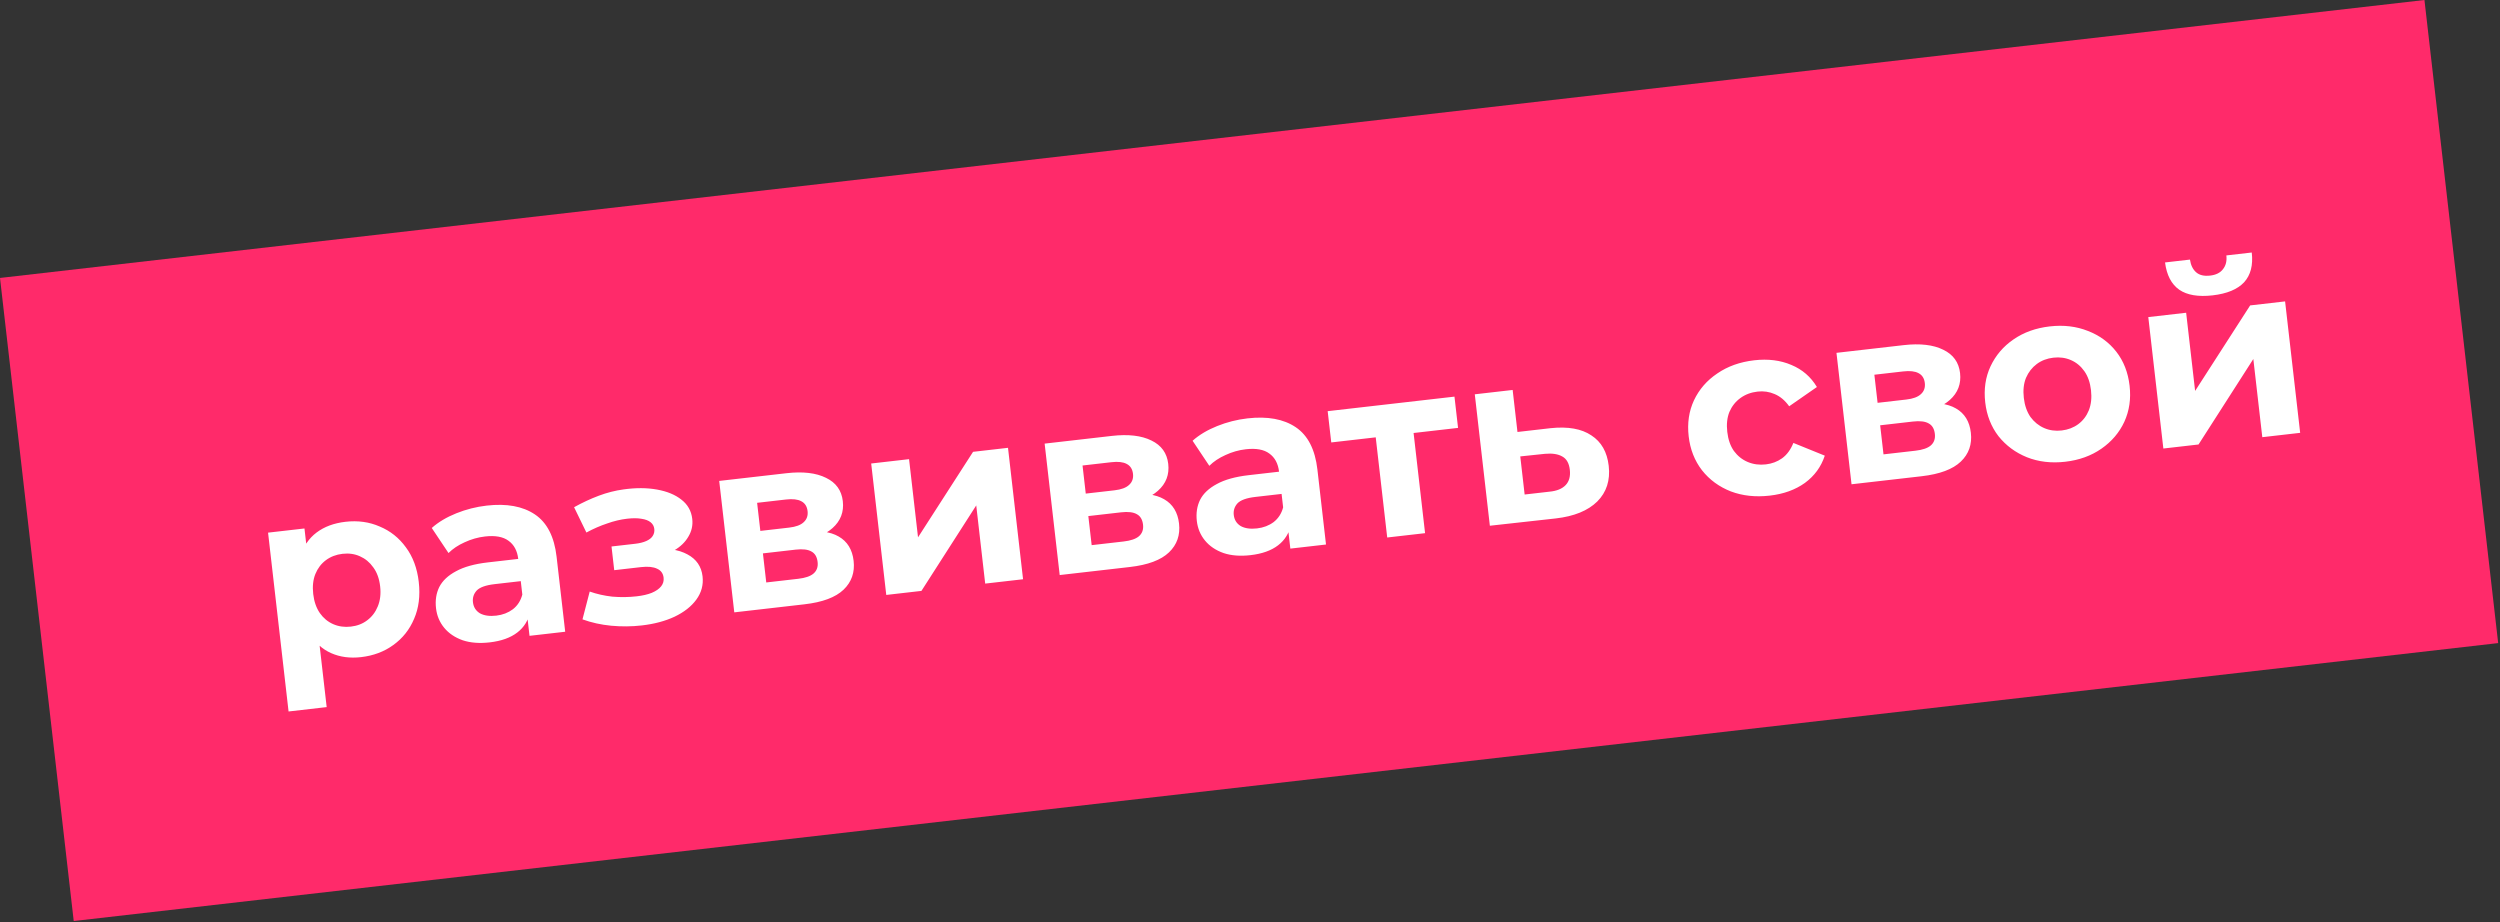
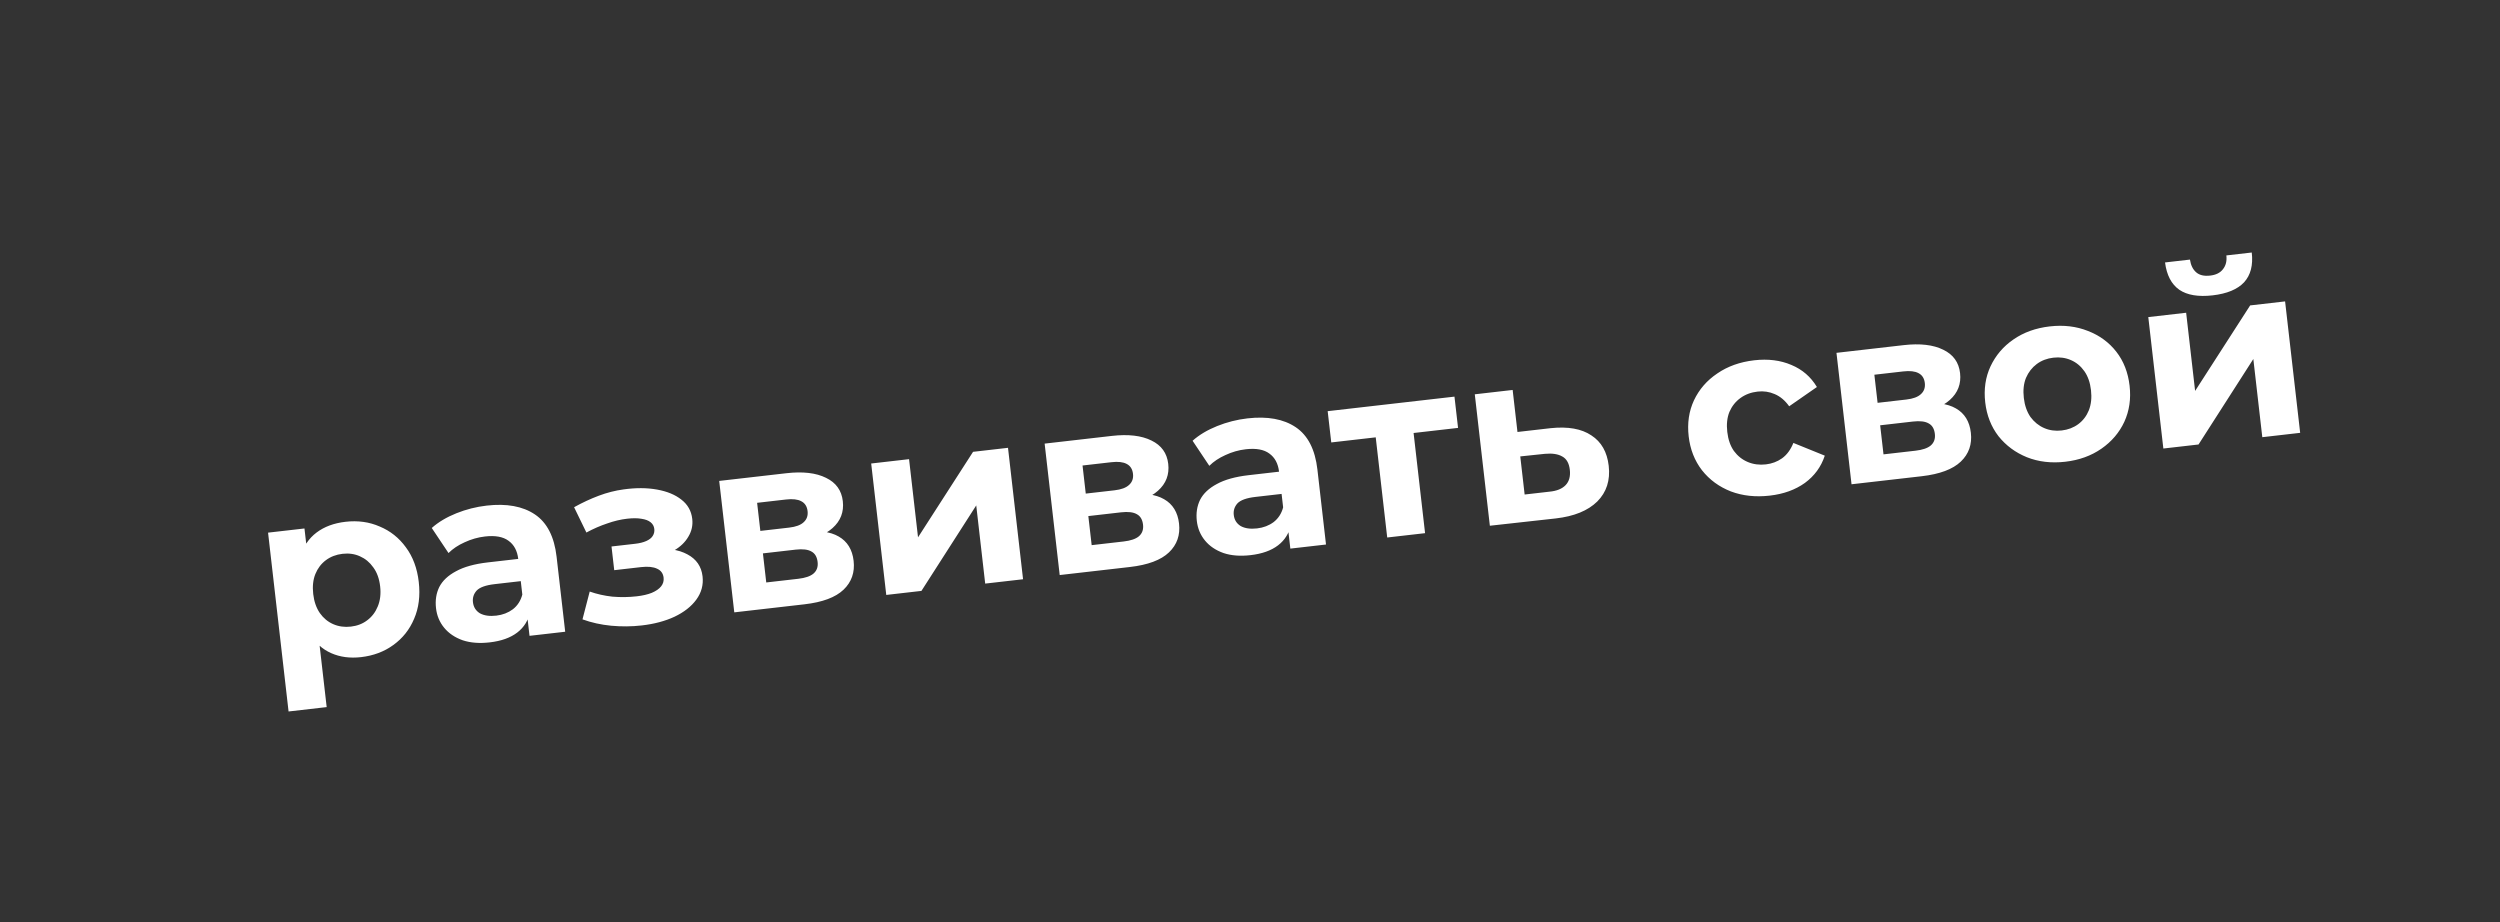
<svg xmlns="http://www.w3.org/2000/svg" width="244" height="90" viewBox="0 0 244 90" fill="none">
  <rect x="0" y="0" width="244" height="90" fill="#333333" stroke="none" />
-   <rect width="238.176" height="63.176" transform="translate(0 27.128) rotate(-6.54)" fill="#FF2A6A" />
  <path d="M35.238 64.136C34.157 64.26 33.184 64.129 32.319 63.745C31.453 63.362 30.734 62.711 30.162 61.794C29.604 60.86 29.239 59.646 29.068 58.151C28.895 56.641 28.968 55.377 29.285 54.358C29.604 53.339 30.141 52.545 30.897 51.975C31.653 51.405 32.595 51.056 33.724 50.926C34.932 50.788 36.044 50.942 37.062 51.389C38.094 51.818 38.944 52.494 39.613 53.416C40.299 54.335 40.718 55.463 40.871 56.798C41.026 58.149 40.874 59.35 40.414 60.402C39.971 61.451 39.295 62.301 38.388 62.953C37.496 63.603 36.446 63.997 35.238 64.136ZM28.164 69.44L26.163 51.986L29.716 51.579L30.017 54.202L30.382 58.025L31.055 61.789L31.884 69.013L28.164 69.44ZM34.244 61.157C34.864 61.086 35.396 60.88 35.84 60.54C36.3 60.197 36.643 59.747 36.869 59.19C37.109 58.614 37.187 57.961 37.103 57.23C37.018 56.483 36.794 55.864 36.432 55.375C36.086 54.883 35.65 54.522 35.124 54.292C34.614 54.061 34.05 53.981 33.43 54.052C32.81 54.123 32.27 54.33 31.81 54.672C31.35 55.015 31.007 55.465 30.781 56.022C30.555 56.58 30.485 57.232 30.57 57.979C30.654 58.71 30.87 59.33 31.218 59.837C31.564 60.329 32 60.69 32.526 60.919C33.051 61.149 33.624 61.228 34.244 61.157ZM51.681 62.057L51.394 59.554L51.093 59.032L50.579 54.55C50.488 53.755 50.17 53.163 49.627 52.775C49.099 52.384 48.334 52.247 47.333 52.361C46.649 52.44 45.986 52.629 45.344 52.928C44.716 53.209 44.193 53.559 43.774 53.977L42.14 51.531C42.783 50.958 43.582 50.48 44.537 50.097C45.491 49.714 46.477 49.464 47.494 49.347C49.45 49.123 51.02 49.41 52.207 50.208C53.394 51.006 54.099 52.383 54.323 54.338L55.163 61.658L51.681 62.057ZM47.793 62.696C46.791 62.811 45.914 62.742 45.16 62.491C44.405 62.223 43.803 61.817 43.354 61.273C42.905 60.728 42.638 60.09 42.555 59.359C42.467 58.596 42.573 57.907 42.873 57.293C43.189 56.677 43.734 56.164 44.509 55.753C45.281 55.326 46.319 55.038 47.622 54.889L51.032 54.498L51.281 56.668L48.276 57.012C47.402 57.112 46.815 57.325 46.514 57.649C46.228 57.972 46.111 58.347 46.16 58.777C46.214 59.254 46.441 59.614 46.839 59.858C47.252 60.085 47.784 60.161 48.436 60.086C49.056 60.015 49.596 59.808 50.056 59.465C50.514 59.107 50.821 58.629 50.978 58.031L51.747 59.682C51.572 60.54 51.151 61.224 50.485 61.735C49.819 62.247 48.921 62.567 47.793 62.696ZM62.644 61.042C63.852 60.903 64.915 60.62 65.832 60.193C66.764 59.748 67.473 59.192 67.96 58.524C68.461 57.839 68.664 57.083 68.57 56.256C68.459 55.286 67.966 54.57 67.091 54.106C66.215 53.627 65.069 53.468 63.655 53.631L63.644 54.381C64.455 54.288 65.17 54.069 65.791 53.724C66.41 53.363 66.874 52.915 67.183 52.381C67.508 51.844 67.635 51.266 67.564 50.646C67.475 49.867 67.121 49.239 66.503 48.763C65.9 48.284 65.106 47.956 64.119 47.78C63.133 47.603 62.045 47.599 60.857 47.767C60.048 47.876 59.242 48.081 58.439 48.383C57.636 48.684 56.833 49.058 56.031 49.504L57.232 51.975C57.915 51.607 58.59 51.312 59.257 51.091C59.922 50.854 60.573 50.699 61.209 50.626C61.765 50.562 62.232 50.565 62.611 50.634C62.987 50.688 63.282 50.799 63.494 50.968C63.707 51.136 63.829 51.356 63.86 51.626C63.889 51.88 63.835 52.112 63.698 52.321C63.575 52.512 63.368 52.673 63.077 52.803C62.785 52.933 62.425 53.023 61.996 53.072L59.683 53.337L59.949 55.65L62.571 55.349C63.239 55.273 63.76 55.326 64.136 55.508C64.509 55.675 64.719 55.965 64.767 56.378C64.803 56.696 64.723 56.979 64.526 57.227C64.329 57.475 64.023 57.687 63.608 57.863C63.208 58.022 62.721 58.134 62.149 58.2C61.355 58.291 60.559 58.302 59.761 58.232C58.978 58.145 58.243 57.979 57.555 57.736L56.851 60.45C57.725 60.768 58.659 60.975 59.652 61.071C60.661 61.165 61.659 61.155 62.644 61.042ZM71.666 59.766L70.195 46.938L76.753 46.186C78.358 46.002 79.647 46.152 80.621 46.637C81.593 47.105 82.139 47.864 82.259 48.913C82.379 49.962 82.045 50.838 81.256 51.54C80.481 52.225 79.394 52.648 77.995 52.808L78.278 51.906C79.836 51.727 81.029 51.88 81.858 52.365C82.702 52.848 83.187 53.638 83.313 54.735C83.442 55.863 83.115 56.803 82.332 57.553C81.548 58.303 80.274 58.779 78.509 58.981L71.666 59.766ZM74.786 56.848L77.91 56.49C78.593 56.411 79.089 56.242 79.397 55.981C79.72 55.702 79.854 55.325 79.799 54.848C79.742 54.355 79.542 54.016 79.199 53.829C78.854 53.627 78.339 53.566 77.656 53.644L74.461 54.01L74.786 56.848ZM74.209 51.817L77.023 51.494C77.675 51.419 78.146 51.245 78.436 50.97C78.743 50.693 78.871 50.332 78.82 49.887C78.767 49.426 78.561 49.103 78.201 48.919C77.858 48.733 77.36 48.677 76.709 48.752L73.895 49.075L74.209 51.817ZM86.499 58.066L85.028 45.238L88.724 44.814L89.599 52.444L94.971 44.098L98.381 43.707L99.851 56.535L96.155 56.959L95.281 49.328L89.932 57.672L86.499 58.066ZM103.427 56.125L101.956 43.297L108.513 42.545C110.119 42.361 111.408 42.511 112.382 42.995C113.353 43.464 113.899 44.223 114.02 45.272C114.14 46.321 113.806 47.197 113.016 47.899C112.241 48.584 111.154 49.006 109.756 49.167L110.039 48.265C111.596 48.086 112.79 48.239 113.618 48.724C114.463 49.207 114.948 49.997 115.074 51.094C115.203 52.222 114.876 53.162 114.092 53.912C113.309 54.662 112.034 55.138 110.27 55.34L103.427 56.125ZM106.547 53.206L109.67 52.848C110.354 52.77 110.85 52.6 111.158 52.34C111.48 52.061 111.614 51.683 111.56 51.207C111.503 50.714 111.303 50.374 110.96 50.188C110.614 49.986 110.1 49.925 109.417 50.003L106.221 50.369L106.547 53.206ZM105.97 48.175L108.784 47.853C109.435 47.778 109.906 47.603 110.197 47.328C110.504 47.052 110.631 46.691 110.58 46.246C110.527 45.785 110.321 45.462 109.962 45.278C109.619 45.092 109.121 45.036 108.469 45.111L105.656 45.433L105.97 48.175ZM125.937 53.544L125.65 51.041L125.349 50.52L124.835 46.037C124.744 45.242 124.426 44.65 123.883 44.262C123.355 43.871 122.59 43.734 121.588 43.848C120.905 43.927 120.242 44.115 119.6 44.415C118.972 44.696 118.448 45.046 118.029 45.464L116.396 43.018C117.039 42.445 117.838 41.967 118.792 41.584C119.747 41.201 120.733 40.951 121.75 40.834C123.705 40.61 125.276 40.897 126.463 41.695C127.65 42.493 128.355 43.87 128.579 45.825L129.418 53.145L125.937 53.544ZM122.049 54.183C121.047 54.298 120.17 54.23 119.416 53.978C118.661 53.71 118.058 53.304 117.61 52.76C117.161 52.215 116.894 51.577 116.81 50.846C116.723 50.083 116.829 49.395 117.129 48.78C117.445 48.164 117.99 47.651 118.764 47.24C119.537 46.813 120.575 46.525 121.878 46.376L125.288 45.985L125.537 48.155L122.532 48.499C121.658 48.599 121.07 48.812 120.769 49.136C120.484 49.459 120.366 49.835 120.416 50.264C120.47 50.741 120.697 51.101 121.095 51.345C121.508 51.572 122.04 51.648 122.691 51.573C123.311 51.502 123.851 51.295 124.311 50.953C124.769 50.594 125.077 50.116 125.234 49.518L126.003 51.169C125.828 52.027 125.407 52.711 124.741 53.222C124.075 53.734 123.177 54.054 122.049 54.183ZM135.392 52.46L134.172 41.826L135.105 42.589L129.931 43.182L129.581 40.13L141.956 38.711L142.306 41.763L137.132 42.356L137.868 41.402L139.087 52.037L135.392 52.46ZM151.348 41.789C153.035 41.612 154.358 41.847 155.318 42.494C156.292 43.123 156.856 44.113 157.011 45.464C157.173 46.879 156.799 48.041 155.889 48.951C154.977 49.845 153.631 50.394 151.85 50.598L145.41 51.312L143.939 38.484L147.635 38.06L148.105 42.161L151.348 41.789ZM151.213 47.989C151.93 47.923 152.461 47.709 152.806 47.347C153.151 46.986 153.287 46.487 153.215 45.851C153.142 45.215 152.899 44.784 152.486 44.558C152.072 44.315 151.506 44.227 150.789 44.293L148.378 44.546L148.805 48.265L151.213 47.989ZM172.725 48.373C171.342 48.532 170.078 48.395 168.933 47.963C167.787 47.514 166.846 46.825 166.112 45.895C165.393 44.962 164.96 43.861 164.815 42.589C164.667 41.301 164.839 40.13 165.33 39.075C165.835 38.003 166.596 37.126 167.613 36.446C168.628 35.75 169.828 35.323 171.211 35.164C172.562 35.009 173.771 35.16 174.838 35.618C175.903 36.059 176.734 36.777 177.331 37.772L174.624 39.653C174.221 39.087 173.749 38.69 173.207 38.462C172.682 38.233 172.125 38.151 171.537 38.219C170.901 38.292 170.345 38.5 169.869 38.845C169.393 39.189 169.034 39.641 168.792 40.2C168.566 40.758 168.496 41.41 168.582 42.157C168.668 42.904 168.884 43.523 169.23 44.015C169.592 44.505 170.044 44.864 170.585 45.092C171.127 45.32 171.715 45.397 172.351 45.324C172.939 45.257 173.464 45.06 173.926 44.733C174.402 44.389 174.771 43.887 175.034 43.229L178.1 44.472C177.741 45.56 177.094 46.447 176.158 47.134C175.22 47.806 174.076 48.219 172.725 48.373ZM180.71 47.265L179.239 34.437L185.796 33.685C187.402 33.501 188.691 33.651 189.665 34.136C190.636 34.604 191.182 35.363 191.303 36.412C191.423 37.461 191.088 38.337 190.299 39.039C189.524 39.724 188.437 40.146 187.038 40.307L187.321 39.405C188.879 39.226 190.072 39.379 190.901 39.864C191.746 40.347 192.231 41.137 192.356 42.234C192.486 43.362 192.159 44.302 191.375 45.052C190.591 45.802 189.317 46.278 187.553 46.48L180.71 47.265ZM183.83 44.346L186.953 43.988C187.637 43.91 188.133 43.74 188.441 43.48C188.763 43.201 188.897 42.823 188.842 42.347C188.786 41.854 188.586 41.514 188.243 41.328C187.897 41.126 187.383 41.064 186.699 41.143L183.504 41.509L183.83 44.346ZM183.253 39.316L186.066 38.993C186.718 38.918 187.189 38.743 187.48 38.468C187.786 38.192 187.914 37.831 187.863 37.386C187.81 36.925 187.604 36.602 187.245 36.418C186.901 36.232 186.404 36.176 185.752 36.251L182.938 36.573L183.253 39.316ZM201.573 45.066C200.206 45.223 198.957 45.076 197.826 44.626C196.712 44.174 195.788 43.491 195.055 42.577C194.336 41.644 193.904 40.542 193.758 39.271C193.61 37.983 193.782 36.812 194.273 35.757C194.778 34.685 195.523 33.81 196.509 33.133C197.508 32.439 198.691 32.014 200.058 31.857C201.41 31.702 202.65 31.849 203.781 32.3C204.91 32.734 205.833 33.409 206.55 34.325C207.267 35.242 207.7 36.352 207.849 37.655C207.995 38.927 207.824 40.098 207.334 41.169C206.843 42.224 206.098 43.098 205.099 43.792C204.099 44.487 202.924 44.911 201.573 45.066ZM201.223 42.014C201.843 41.943 202.383 41.736 202.843 41.394C203.303 41.051 203.646 40.601 203.872 40.044C204.096 39.471 204.166 38.818 204.082 38.087C203.997 37.34 203.781 36.721 203.434 36.229C203.088 35.737 202.652 35.376 202.127 35.147C201.601 34.917 201.028 34.838 200.408 34.909C199.788 34.98 199.248 35.187 198.788 35.529C198.328 35.872 197.978 36.323 197.736 36.882C197.51 37.439 197.439 38.092 197.525 38.839C197.609 39.57 197.825 40.189 198.173 40.697C198.535 41.187 198.979 41.547 199.505 41.776C200.03 42.006 200.603 42.085 201.223 42.014ZM211.143 43.776L209.673 30.948L213.368 30.524L214.243 38.154L219.615 29.808L223.025 29.417L224.496 42.245L220.8 42.669L219.925 35.039L214.577 43.382L211.143 43.776ZM215.952 28.827C214.553 28.987 213.469 28.805 212.701 28.282C211.93 27.742 211.466 26.853 211.308 25.615L213.74 25.336C213.818 25.875 214.018 26.287 214.34 26.572C214.663 26.857 215.118 26.966 215.707 26.898C216.279 26.833 216.698 26.624 216.963 26.271C217.245 25.917 217.355 25.469 217.293 24.929L219.772 24.645C219.914 25.884 219.663 26.855 219.019 27.557C218.373 28.243 217.351 28.666 215.952 28.827Z" fill="white" />
</svg>